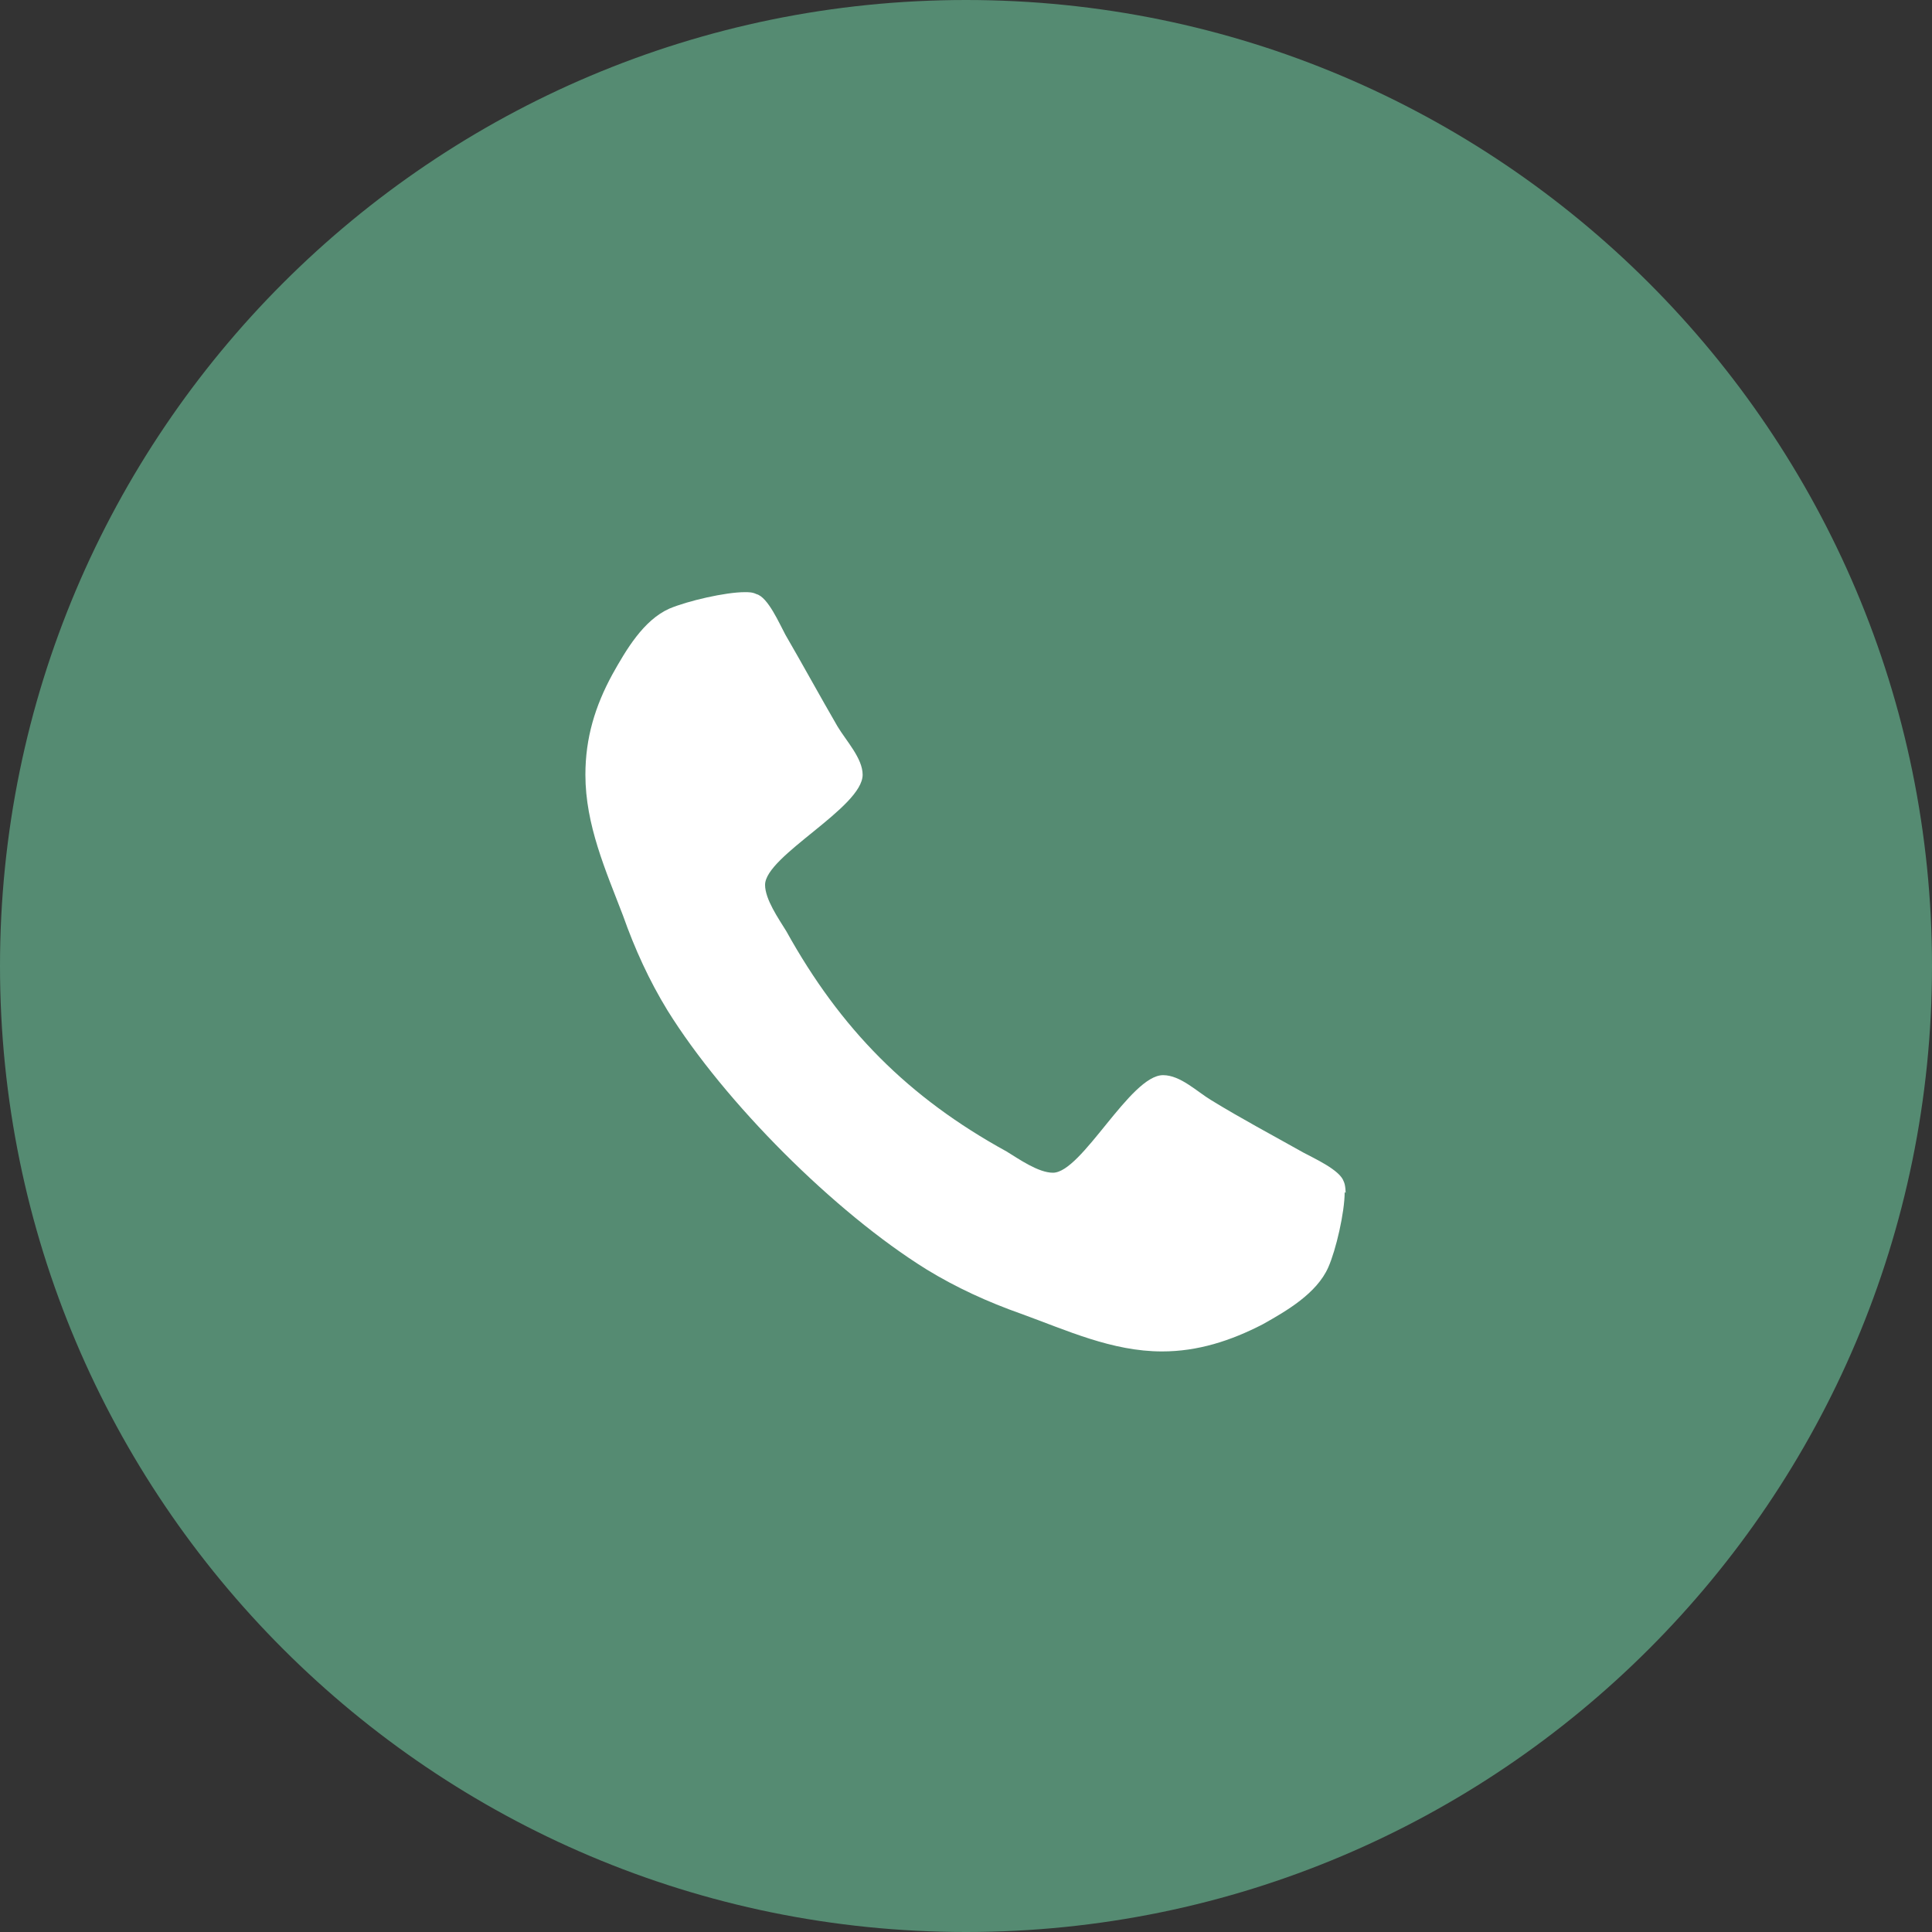
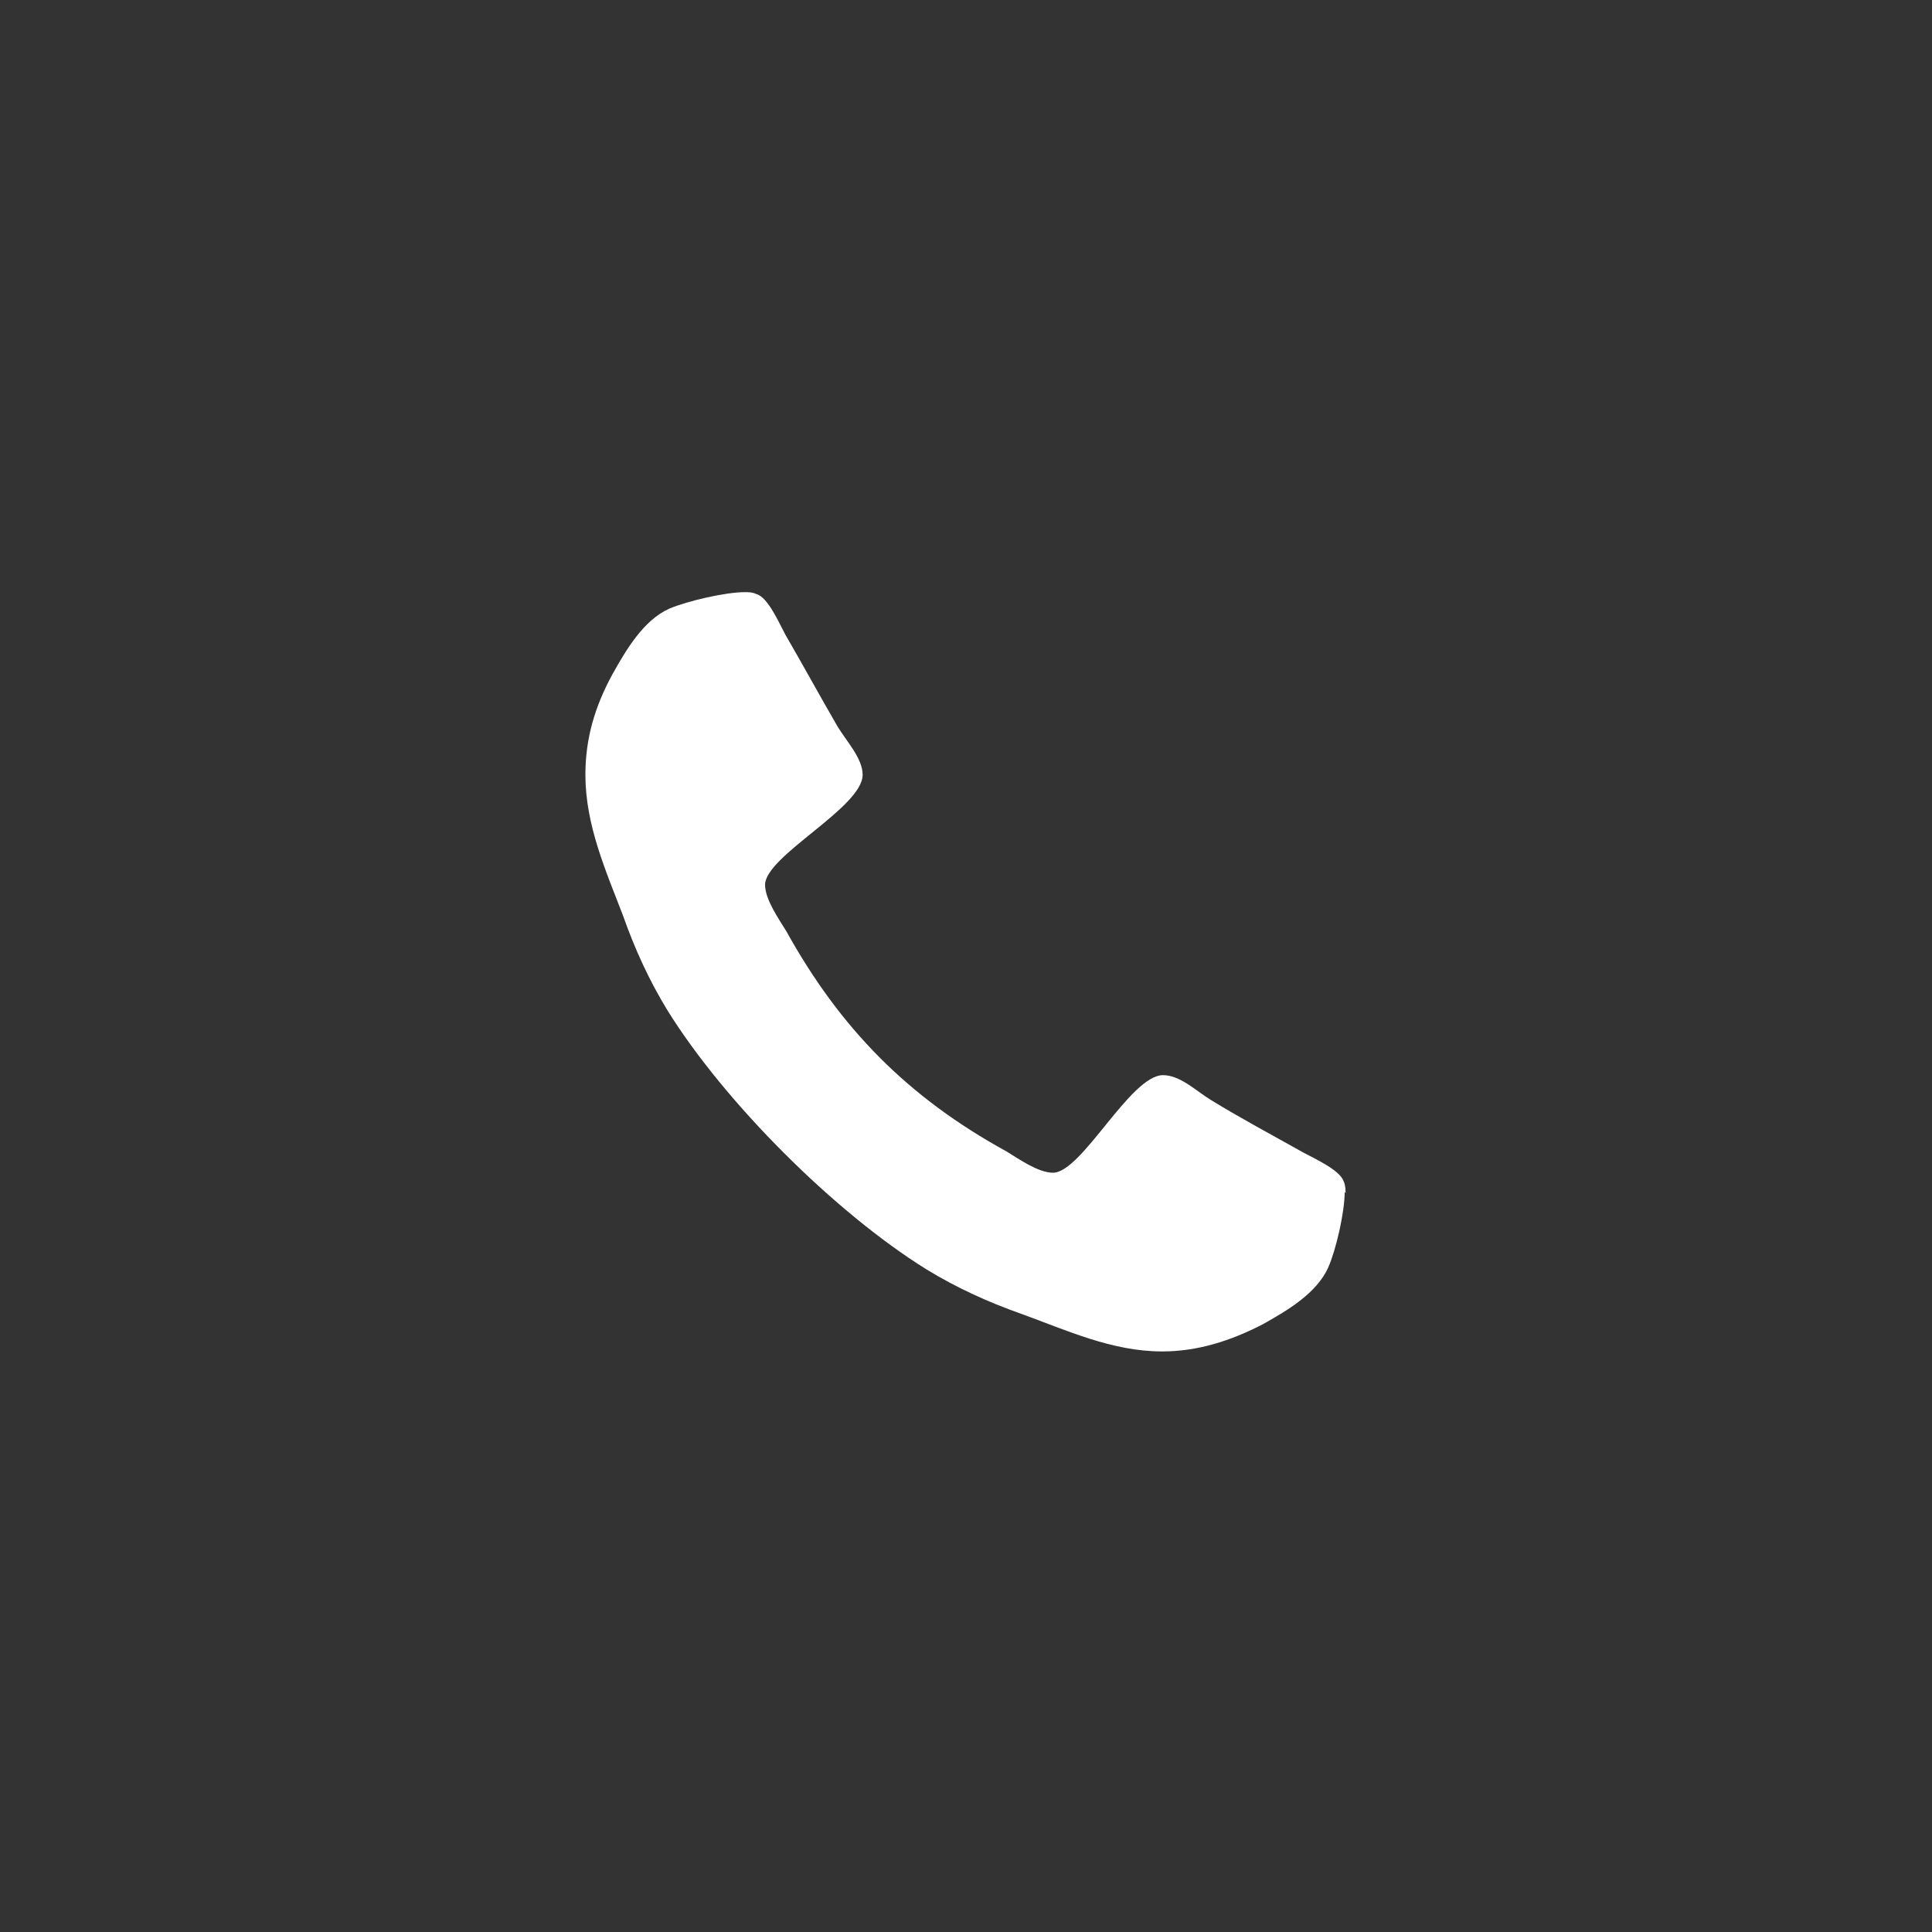
<svg xmlns="http://www.w3.org/2000/svg" id="Layer_1" data-name="Layer 1" viewBox="0 0 20 20">
  <rect x="0" y="0" width="20" height="20" fill="#333333" stroke="none" />
  <defs>
    <style>
      .cls-1 {
        fill: #fff;
      }

      .cls-2 {
        fill: #558b72;
      }
    </style>
  </defs>
-   <path class="cls-2" d="M10,0h0c5.52,0,10,4.48,10,10h0c0,5.52-4.48,10-10,10h0C4.48,20,0,15.52,0,10h0C0,4.48,4.48,0,10,0Z" />
  <path class="cls-1" d="M13.93,12.35s0-.08-.02-.12c-.04-.12-.31-.24-.42-.3-.32-.18-.64-.35-.95-.54-.15-.09-.32-.26-.5-.26-.34,0-.84,1.01-1.14,1.01-.15,0-.35-.14-.48-.22-1.02-.56-1.72-1.27-2.28-2.28-.08-.13-.22-.33-.22-.48,0-.3,1.01-.8,1.01-1.14,0-.17-.17-.35-.26-.5-.18-.31-.36-.64-.54-.95-.06-.11-.18-.39-.3-.42-.04-.02-.08-.02-.12-.02-.2,0-.59.09-.78.17-.27.12-.45.43-.59.68-.18.33-.28.66-.28,1.04,0,.52.21.99.39,1.46.12.34.27.67.46.98.59.95,1.73,2.09,2.68,2.68.31.19.64.34.98.46.47.17.94.39,1.46.39.37,0,.71-.11,1.04-.28.25-.14.56-.32.68-.59.08-.18.17-.57.17-.78Z" />
</svg>